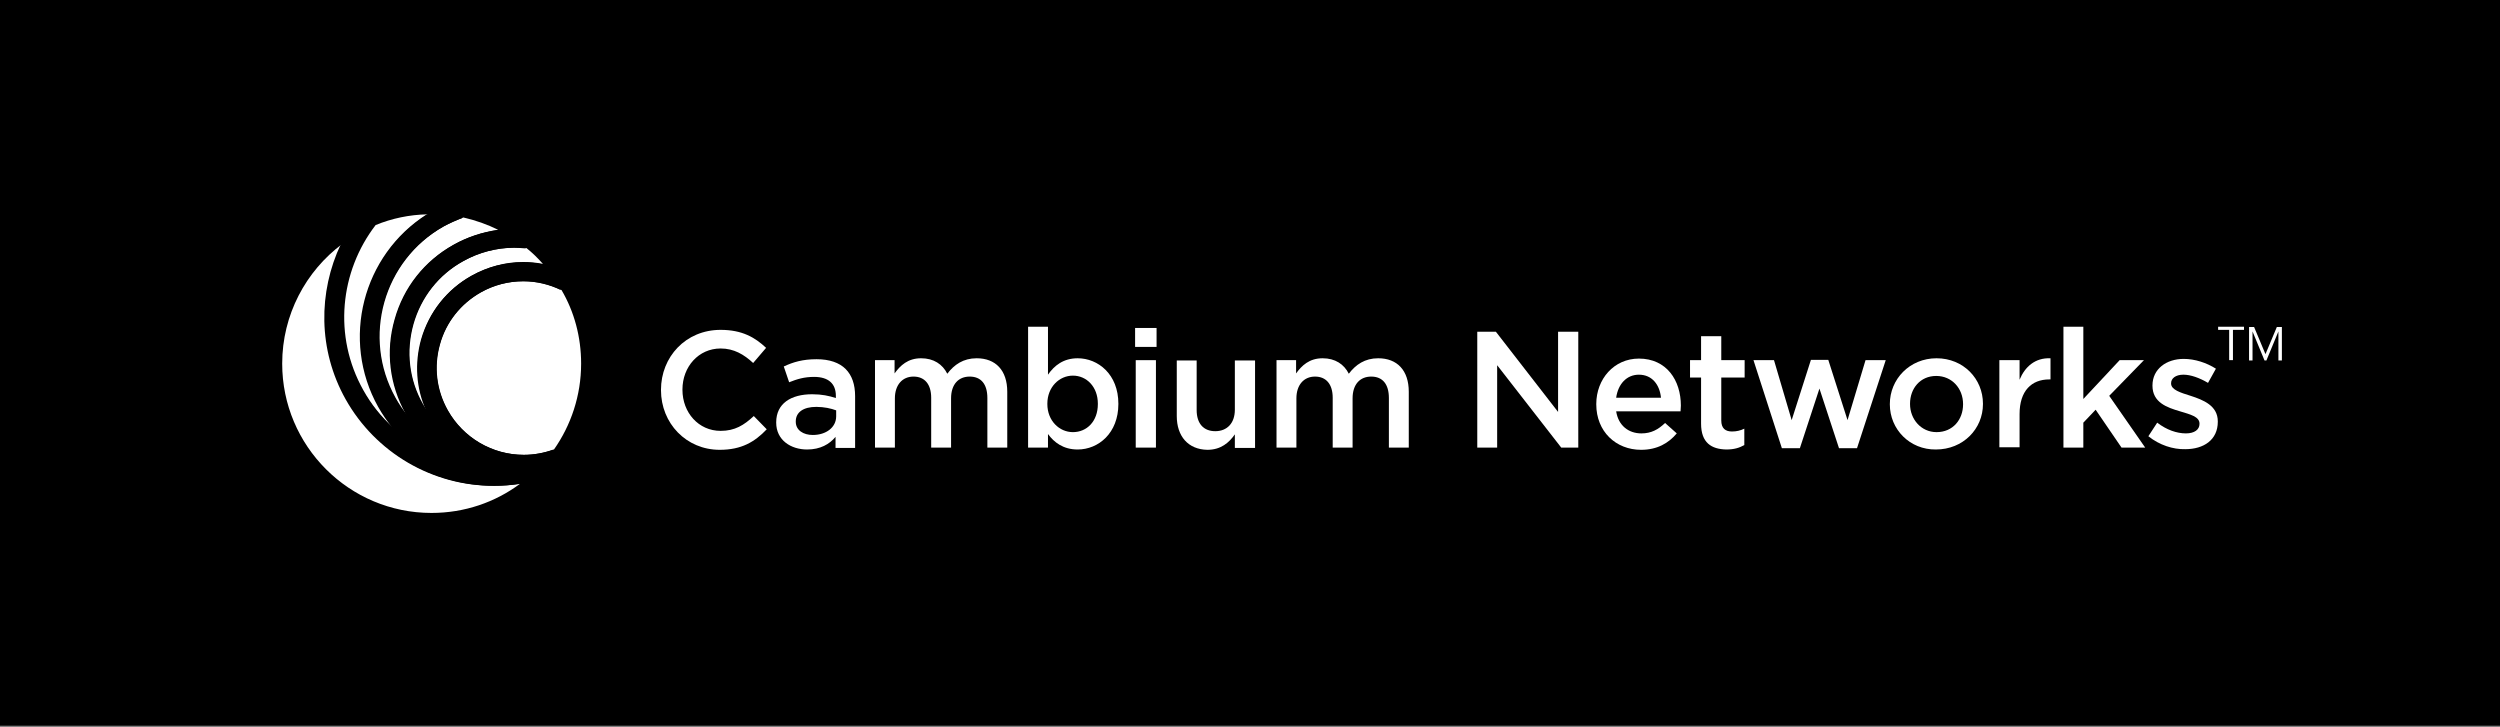
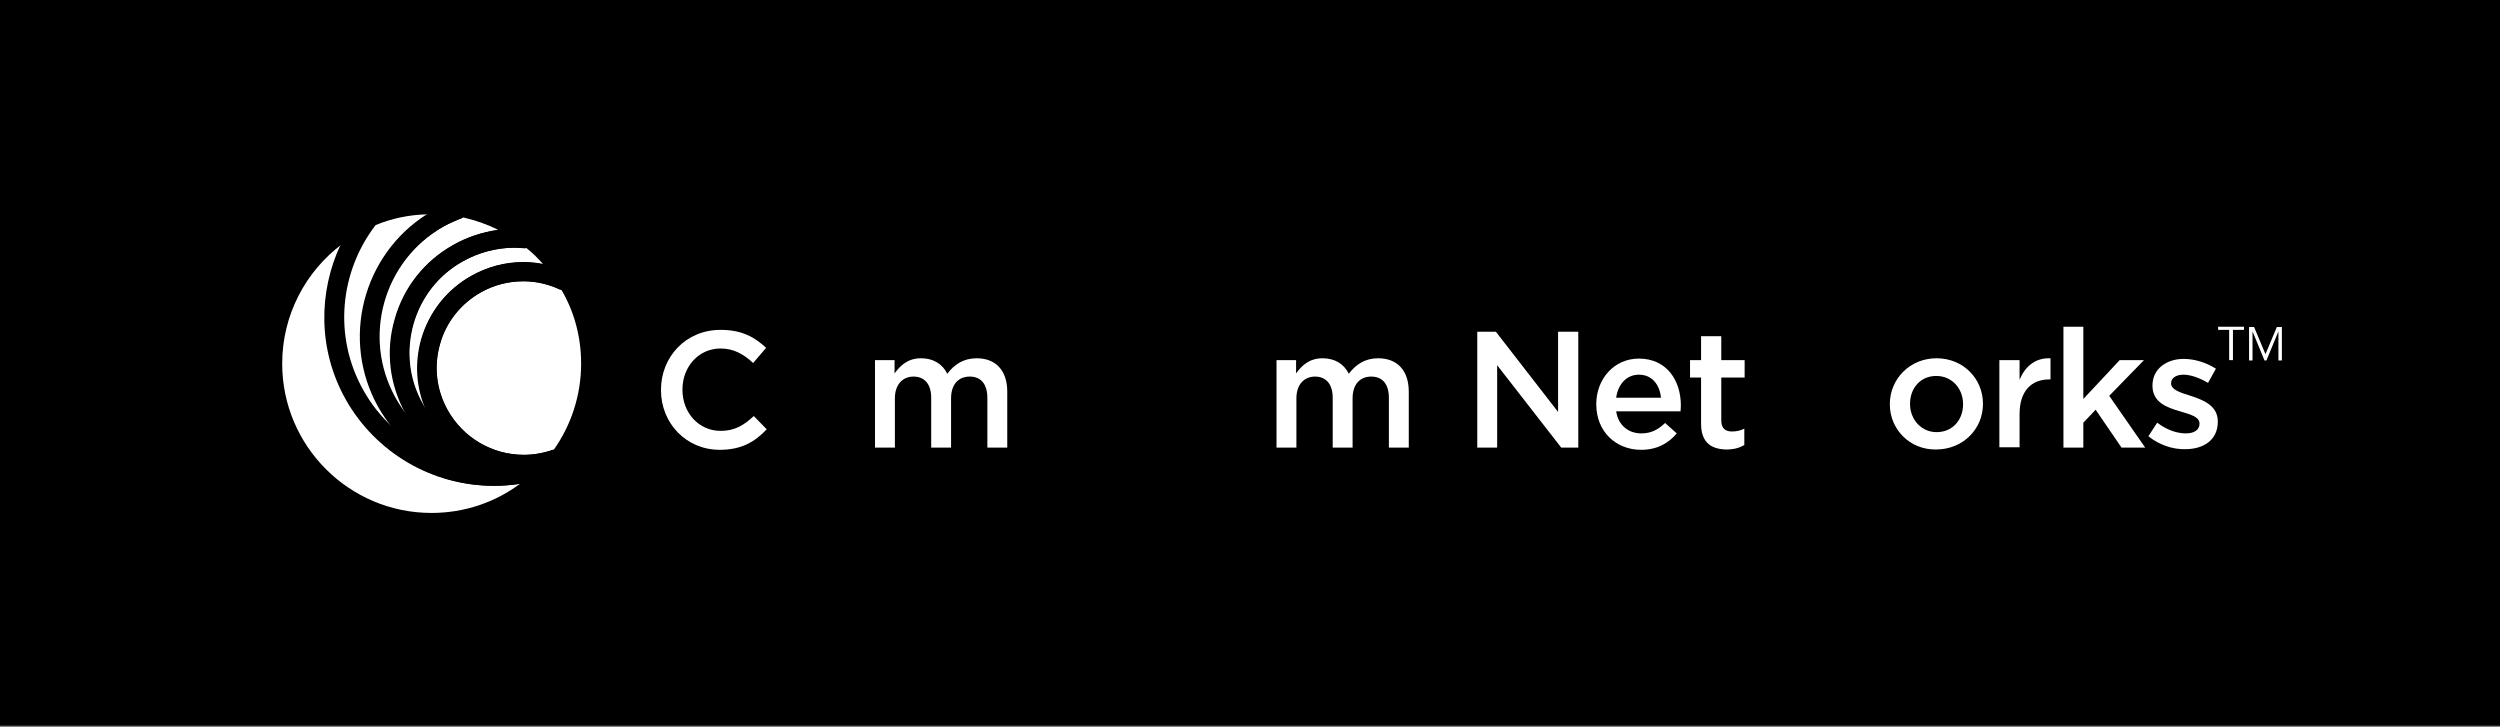
<svg xmlns="http://www.w3.org/2000/svg" version="1.1" id="CN_x5F_Logo_x5F_Horiz-Blue_x5F_Black-CMYK-LG-020112" x="0px" y="0px" viewBox="0 0 792 230.4" style="enable-background:new 0 0 792 230.4;" xml:space="preserve">
  <rect x="0" y="0" width="792" height="230.4" fill="#808080" stroke="none" />
  <style type="text/css">
	.st0{fill:#FFFFFF;}
</style>
  <g id="Clear_Space_Horizontal">
    <rect x="-0.9" y="-1.1" width="794.2" height="231" />
  </g>
  <g id="TM__x28_Avenir_LT_Std_14.96_pt_x29_">
    <g>
      <path class="st0" d="M707.3,114.1h-1.1v-9.6h-3.5v-1h8.2v1h-3.5V114.1z" />
      <path class="st0" d="M717.7,112.2l3.6-8.6h1.6v10.6h-1.1V105h0l-3.8,9.2h-0.6l-3.8-9.2h0v9.2h-1.1v-10.6h1.6L717.7,112.2z" />
    </g>
  </g>
  <g id="CN_Name_Horizontal">
    <g>
      <path class="st0" d="M209.4,123.6v-0.1c0-10.4,7.8-19,18.9-19c6.8,0,10.9,2.4,14.4,5.7l-4.1,4.8c-2.9-2.7-6.1-4.6-10.3-4.6    c-7,0-12.1,5.8-12.1,13v0.1c0,7.2,5.1,13,12.1,13c4.5,0,7.4-1.8,10.5-4.7l4.1,4.2c-3.8,4-8,6.5-14.9,6.5    C217.4,142.5,209.4,134.1,209.4,123.6z" />
-       <path class="st0" d="M245.9,133.9v-0.1c0-6,4.7-8.9,11.4-8.9c3.1,0,5.3,0.5,7.5,1.2v-0.7c0-3.9-2.4-6-6.9-6    c-3.1,0-5.4,0.7-7.9,1.7l-1.7-5c3-1.4,6-2.3,10.4-2.3c4.1,0,7.2,1.1,9.2,3.1c2,2,3,4.9,3,8.6v16.4h-6.2v-3.5c-1.9,2.3-4.8,4-9,4    C250.5,142.4,245.9,139.4,245.9,133.9z M264.9,131.9V130c-1.6-0.6-3.8-1.1-6.3-1.1c-4.1,0-6.5,1.7-6.5,4.6v0.1    c0,2.7,2.4,4.2,5.4,4.2C261.7,137.8,264.9,135.4,264.9,131.9z" />
      <path class="st0" d="M277.1,114.1h6.3v4.2c1.8-2.5,4.2-4.8,8.4-4.8c4,0,6.8,1.9,8.3,4.9c2.2-2.9,5.1-4.9,9.3-4.9    c6,0,9.7,3.8,9.7,10.6v17.7h-6.3v-15.7c0-4.4-2-6.8-5.6-6.8c-3.5,0-5.9,2.4-5.9,6.9v15.6H295V126c0-4.3-2.1-6.7-5.6-6.7    c-3.5,0-5.9,2.6-5.9,6.9v15.6h-6.3V114.1z" />
-       <path class="st0" d="M332,137.5v4.3h-6.3v-38.3h6.3v15.2c2-2.9,4.9-5.2,9.4-5.2c6.5,0,12.9,5.1,12.9,14.4v0.1    c0,9.2-6.3,14.4-12.9,14.4C336.8,142.4,333.9,140.1,332,137.5z M347.8,128v-0.1c0-5.4-3.6-8.9-7.9-8.9c-4.3,0-8.1,3.6-8.1,8.9v0.1    c0,5.3,3.8,8.9,8.1,8.9C344.3,136.9,347.8,133.5,347.8,128z" />
-       <path class="st0" d="M359.6,103.9h6.8v6h-6.8V103.9z M359.8,114.1h6.4v27.7h-6.4V114.1z" />
-       <path class="st0" d="M372.8,131.8v-17.6h6.3v15.7c0,4.3,2.2,6.7,5.9,6.7c3.7,0,6.2-2.5,6.2-6.8v-15.6h6.4v27.7h-6.4v-4.3    c-1.8,2.6-4.4,4.9-8.7,4.9C376.4,142.4,372.8,138.2,372.8,131.8z" />
      <path class="st0" d="M404.3,114.1h6.3v4.2c1.8-2.5,4.2-4.8,8.4-4.8c4,0,6.8,1.9,8.3,4.9c2.2-2.9,5.1-4.9,9.3-4.9    c6,0,9.7,3.8,9.7,10.6v17.7h-6.3v-15.7c0-4.4-2-6.8-5.6-6.8c-3.5,0-5.9,2.4-5.9,6.9v15.6h-6.3V126c0-4.3-2.1-6.7-5.6-6.7    c-3.5,0-5.9,2.6-5.9,6.9v15.6h-6.3V114.1z" />
      <path class="st0" d="M467.9,105.1h6l19.7,25.4v-25.4h6.4v36.7h-5.4l-20.3-26.1v26.1h-6.3V105.1z" />
      <path class="st0" d="M505.7,128.1V128c0-7.9,5.6-14.4,13.5-14.4c8.8,0,13.3,6.9,13.3,14.9c0,0.6-0.1,1.2-0.1,1.8h-20.4    c0.7,4.5,3.9,7,8,7c3.1,0,5.3-1.2,7.5-3.3l3.7,3.3c-2.6,3.1-6.2,5.2-11.3,5.2C511.9,142.5,505.7,136.7,505.7,128.1z M526.2,126    c-0.4-4.1-2.8-7.3-7-7.3c-3.9,0-6.6,3-7.2,7.3H526.2z" />
      <path class="st0" d="M538.9,134.2v-14.6h-3.5v-5.5h3.5v-7.6h6.4v7.6h7.4v5.5h-7.4v13.6c0,2.5,1.3,3.5,3.4,3.5    c1.4,0,2.7-0.3,3.9-0.9v5.2c-1.6,0.9-3.3,1.4-5.7,1.4C542.2,142.3,538.9,140.3,538.9,134.2z" />
-       <path class="st0" d="M555.5,114.1h6.5l5.6,19l6.1-19.1h5.5l6.1,19.1l5.7-19h6.4l-9.1,27.9h-5.7l-6.2-18.9l-6.2,18.9h-5.7    L555.5,114.1z" />
      <path class="st0" d="M598.7,128.1V128c0-7.9,6.3-14.5,14.8-14.5s14.7,6.5,14.7,14.4v0.1c0,7.9-6.3,14.4-14.9,14.4    C605,142.5,598.7,136,598.7,128.1z M621.9,128.1V128c0-4.9-3.5-8.9-8.5-8.9c-5.1,0-8.3,4-8.3,8.8v0.1c0,4.8,3.5,8.9,8.4,8.9    C618.7,136.9,621.9,132.9,621.9,128.1z" />
      <path class="st0" d="M633.4,114.1h6.4v6.2c1.7-4.1,4.9-7,9.8-6.8v6.7h-0.4c-5.6,0-9.4,3.6-9.4,11v10.5h-6.4V114.1z" />
      <path class="st0" d="M653.7,103.5h6.3v22.9l11.5-12.3h7.7l-11,11.3l11.4,16.4h-7.5l-8.2-12l-3.9,4.1v7.9h-6.3V103.5z" />
      <path class="st0" d="M680.6,138.2l2.8-4.3c3,2.3,6.2,3.4,9.1,3.4c2.7,0,4.3-1.2,4.3-3v-0.1c0-2.2-2.9-2.9-6.2-3.9    c-4.1-1.2-8.7-2.8-8.7-8.1v-0.1c0-5.2,4.4-8.4,9.9-8.4c3.5,0,7.2,1.2,10.2,3.1l-2.5,4.5c-2.7-1.6-5.5-2.6-7.8-2.6    c-2.5,0-3.9,1.2-3.9,2.7v0.1c0,2,3,2.9,6.2,3.9c4,1.3,8.6,3.1,8.6,8.1v0.1c0,5.8-4.5,8.7-10.3,8.7    C688.4,142.4,684.1,141,680.6,138.2z" />
    </g>
  </g>
  <g id="CN_Icon_Horizontal">
    <path class="st0" d="M152.4,92.6c-6.4,3.6-11.1,9.5-13,16.5c-2,7.1-1.1,14.5,2.5,20.9c4.9,8.7,14.1,14.1,24.1,14.1   c3.3,0,6.5-0.6,9.5-1.7c5.4-7.7,8.6-17.1,8.6-27.2c0-8.5-2.2-16.5-6.2-23.3c-3.7-1.8-7.8-2.8-12-2.8   C161.1,89.1,156.5,90.3,152.4,92.6z" />
    <path class="st0" d="M115.1,123.6c2.5,4.5,5.7,8.5,9.5,11.9c-1.7-2-3.2-4.2-4.5-6.6c-11.9-21.3-5-48.1,15.4-61   c-5.8,0.1-11.4,1.3-16.5,3.4C107.7,86,105.5,106.5,115.1,123.6z" />
    <path class="st0" d="M109.9,126.5c-8.8-15.7-8.8-34.1-1.5-49.2c-11.5,8.6-19,22.4-19,37.9c0,26.1,21.2,47.3,47.3,47.3   c10.5,0,20.2-3.4,28-9.2c-2.6,0.4-5.3,0.6-8,0.6C137.3,153.9,119.4,143.4,109.9,126.5z" />
    <path class="st0" d="M146.8,82.7c-7.8,4.3-13.4,11.5-15.8,20c-2.4,8.6-1.4,17.6,3,25.3c0.4,0.7,0.8,1.3,1.2,2   c-3.1-7.1-3.7-15-1.6-22.6c2.4-8.6,8.1-15.8,15.9-20.1c5-2.8,10.6-4.3,16.3-4.3c2.1,0,4.2,0.2,6.2,0.6c-1.6-1.8-3.3-3.5-5.2-5   c-1.2-0.1-2.5-0.2-3.8-0.2C157.4,78.5,151.7,79.9,146.8,82.7z" />
    <path class="st0" d="M125.3,126c1.1,2,2.4,3.9,3.8,5.6c-0.1-0.2-0.3-0.4-0.4-0.6c-5.1-9.2-6.4-19.8-3.5-29.9   c2.9-10.1,9.5-18.5,18.6-23.6c4.3-2.4,9.1-4,14-4.7c-3.4-1.7-7.1-3-11-3.9c-2.1,0.8-4.2,1.7-6.2,2.8   C121.5,82.5,114.6,106.8,125.3,126z" />
    <path d="M175.4,142.4c-3.1,1.1-6.3,1.7-9.5,1.7c-10,0-19.2-5.4-24.1-14.1c-3.6-6.4-4.5-13.8-2.5-20.9c2-7.1,6.6-12.9,13-16.5   c4.1-2.3,8.7-3.5,13.4-3.5c4.2,0,8.3,1,12,2.8c-1.7-2.9-3.6-5.7-5.9-8.2c-2-0.4-4.1-0.6-6.2-0.6c-5.7,0-11.3,1.5-16.3,4.3   c-7.8,4.4-13.4,11.5-15.9,20.1c-2.1,7.6-1.6,15.5,1.6,22.6c-0.4-0.6-0.8-1.3-1.2-2c-4.3-7.8-5.4-16.8-3-25.3   c2.4-8.6,8-15.7,15.8-20c5-2.8,10.6-4.3,16.2-4.3c1.3,0,2.5,0.1,3.8,0.2c-2.7-2.3-5.8-4.2-9-5.8c-4.9,0.7-9.6,2.2-14,4.7   c-9.2,5.1-15.8,13.5-18.6,23.6c-2.9,10.1-1.6,20.7,3.5,29.9c0.1,0.2,0.3,0.4,0.4,0.6c-1.4-1.7-2.7-3.6-3.8-5.6   c-10.7-19.2-3.9-43.5,15.3-54.3c2-1.1,4.1-2,6.2-2.8c-3.3-0.7-6.7-1.1-10.2-1.1c-0.4,0-0.8,0-1.2,0c-20.3,12.9-27.3,39.7-15.4,61   c1.3,2.3,2.8,4.5,4.5,6.6c-3.7-3.4-6.9-7.4-9.5-11.9c-9.6-17.1-7.4-37.6,3.8-52.3c-3.8,1.5-7.4,3.5-10.6,6   c-7.2,15.2-7.3,33.5,1.5,49.2c9.5,16.9,27.4,27.4,46.8,27.4c2.7,0,5.4-0.2,8-0.6C168.8,150.3,172.4,146.6,175.4,142.4z" />
  </g>
</svg>